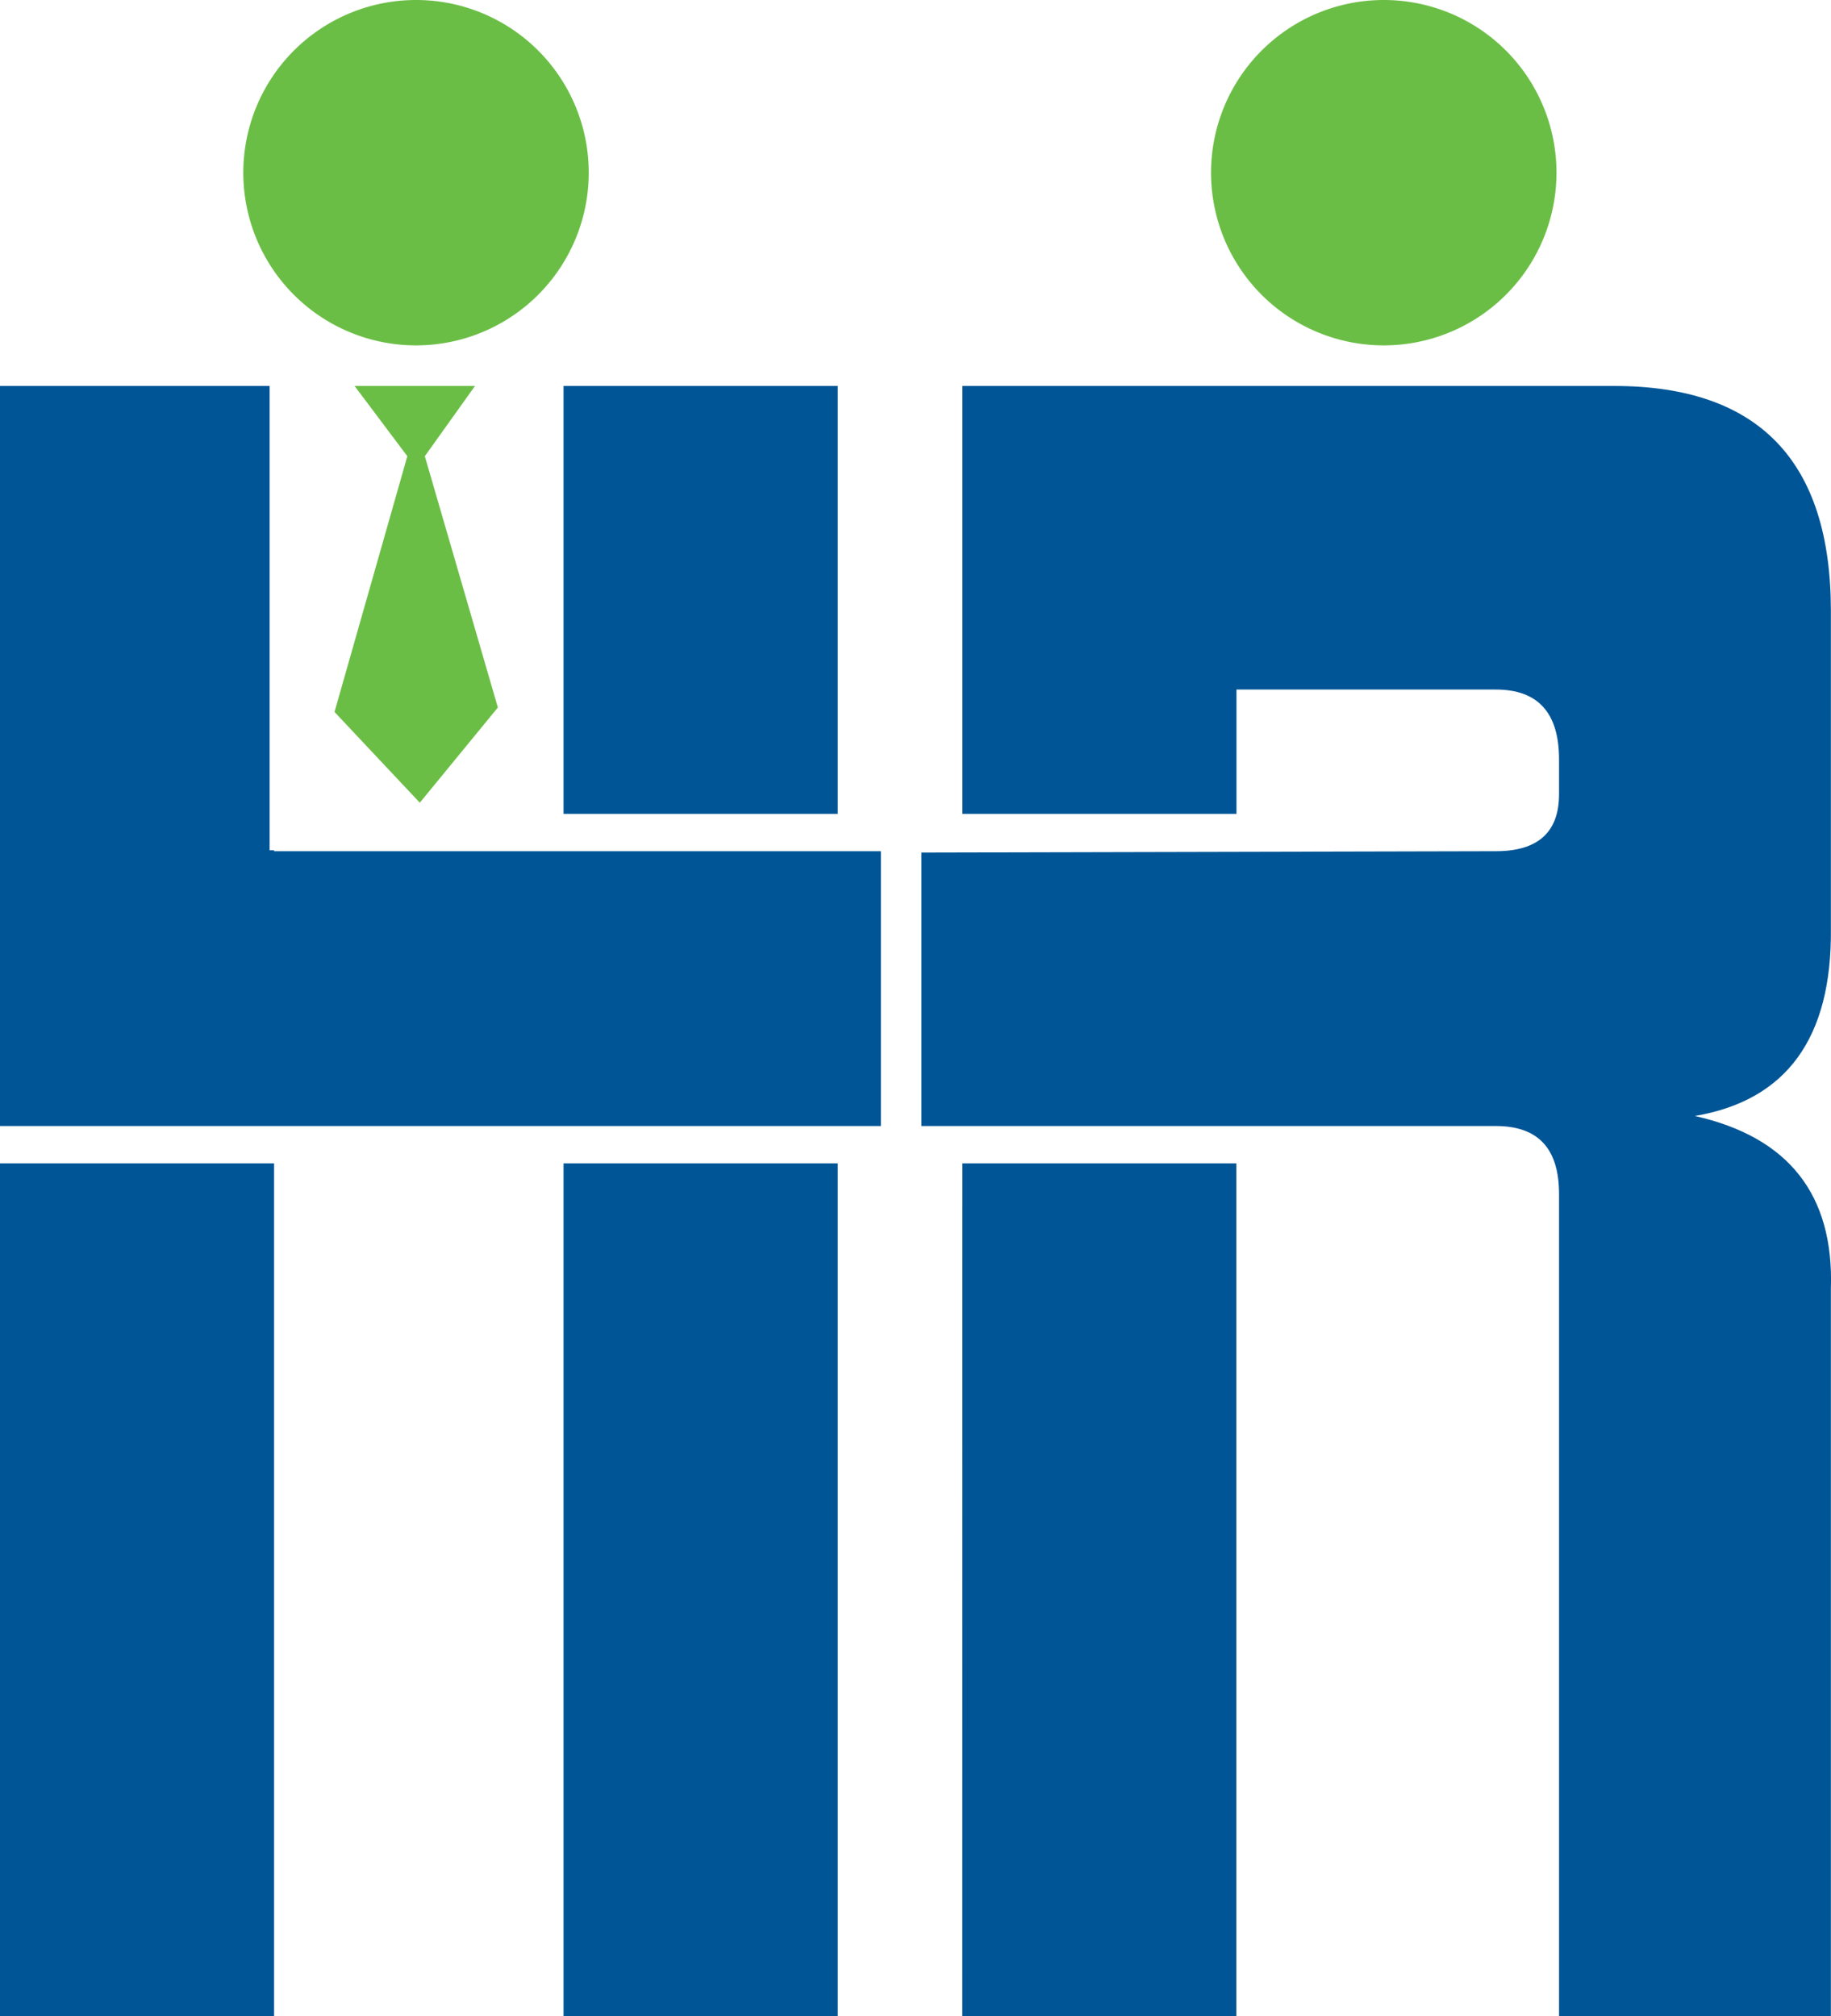
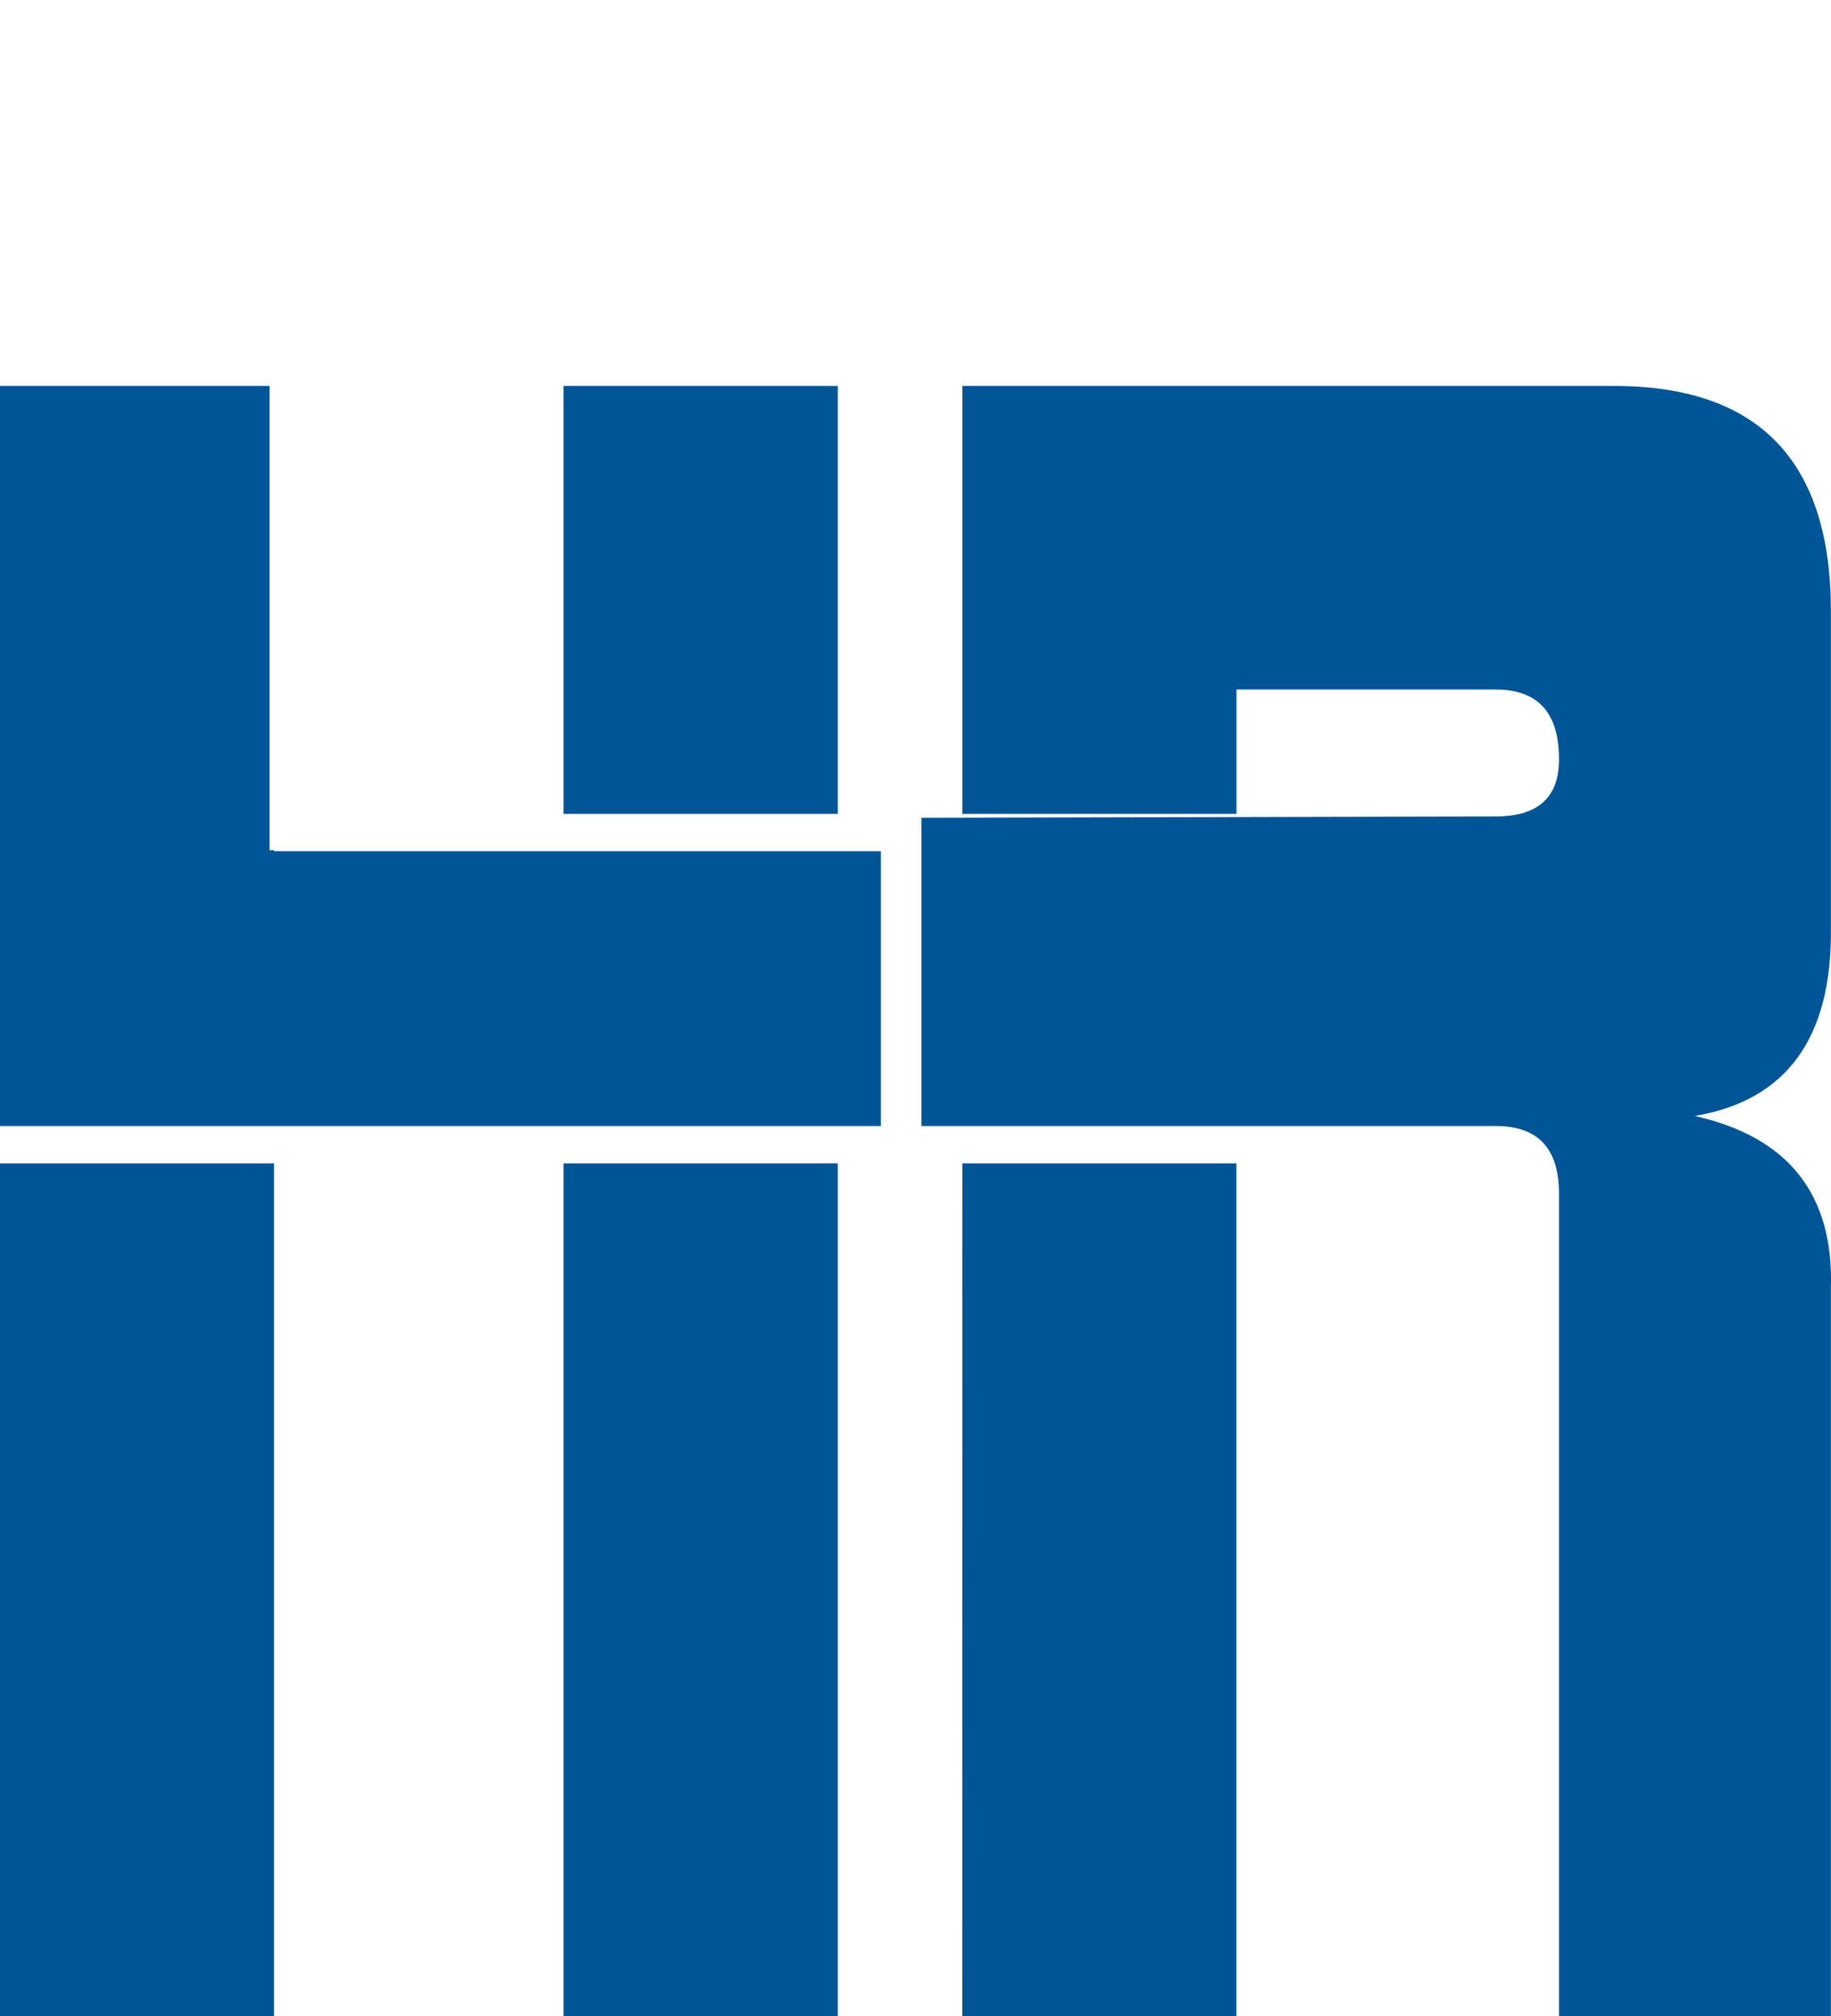
<svg xmlns="http://www.w3.org/2000/svg" id="Layer_1" data-name="Layer 1" viewBox="0 0 164.21 180.85">
  <defs>
    <style>.cls-1{fill:#6bbe45;}.cls-2{fill:#005596;}</style>
  </defs>
  <title>final-hr-icons</title>
-   <path class="cls-1" d="M37.32,0A15.49,15.49,0,1,0,52.8,15.49,15.48,15.48,0,0,0,37.32,0Zm86.79,0a15.49,15.49,0,1,0,15.48,15.49A15.48,15.48,0,0,0,124.11,0ZM42.6,34.62H31.8l4.73,6.3L30,63.86,37.65,72l7-8.54L38.1,40.92Z" />
-   <path class="cls-2" d="M24.58,76.27h-.4V34.62H0V101H24.58v0H79V76.35H24.58ZM0,180.85H24.58v-76.5H0Zm50.54,0H75.13v-76.5H50.54ZM152,100.1Q164.34,98,164.2,83.32V54.81q0-20.19-19.44-20.19H86.31V73h24.58V61.85h23.26q5.67,0,5.67,6.26v3.12c0,3.42-1.89,5.12-5.67,5.12l-51.51.12V101h28.25v0h23.26c3.78,0,5.67,2,5.67,6.1v73.81H164.2V115.6Q164.62,102.94,152,100.1Zm-65.7,80.75h24.58v-76.5H86.31ZM75.13,34.62H50.54V73H75.13Z" />
+   <path class="cls-2" d="M24.58,76.27h-.4V34.62H0V101H24.58v0H79V76.35H24.58ZM0,180.85H24.58v-76.5H0Zm50.54,0H75.13v-76.5H50.54ZM152,100.1Q164.34,98,164.2,83.32V54.81q0-20.19-19.44-20.19H86.31V73h24.58V61.85h23.26q5.67,0,5.67,6.26c0,3.42-1.89,5.12-5.67,5.12l-51.51.12V101h28.25v0h23.26c3.78,0,5.67,2,5.67,6.1v73.81H164.2V115.6Q164.62,102.94,152,100.1Zm-65.7,80.75h24.58v-76.5H86.31ZM75.13,34.62H50.54V73H75.13Z" />
</svg>